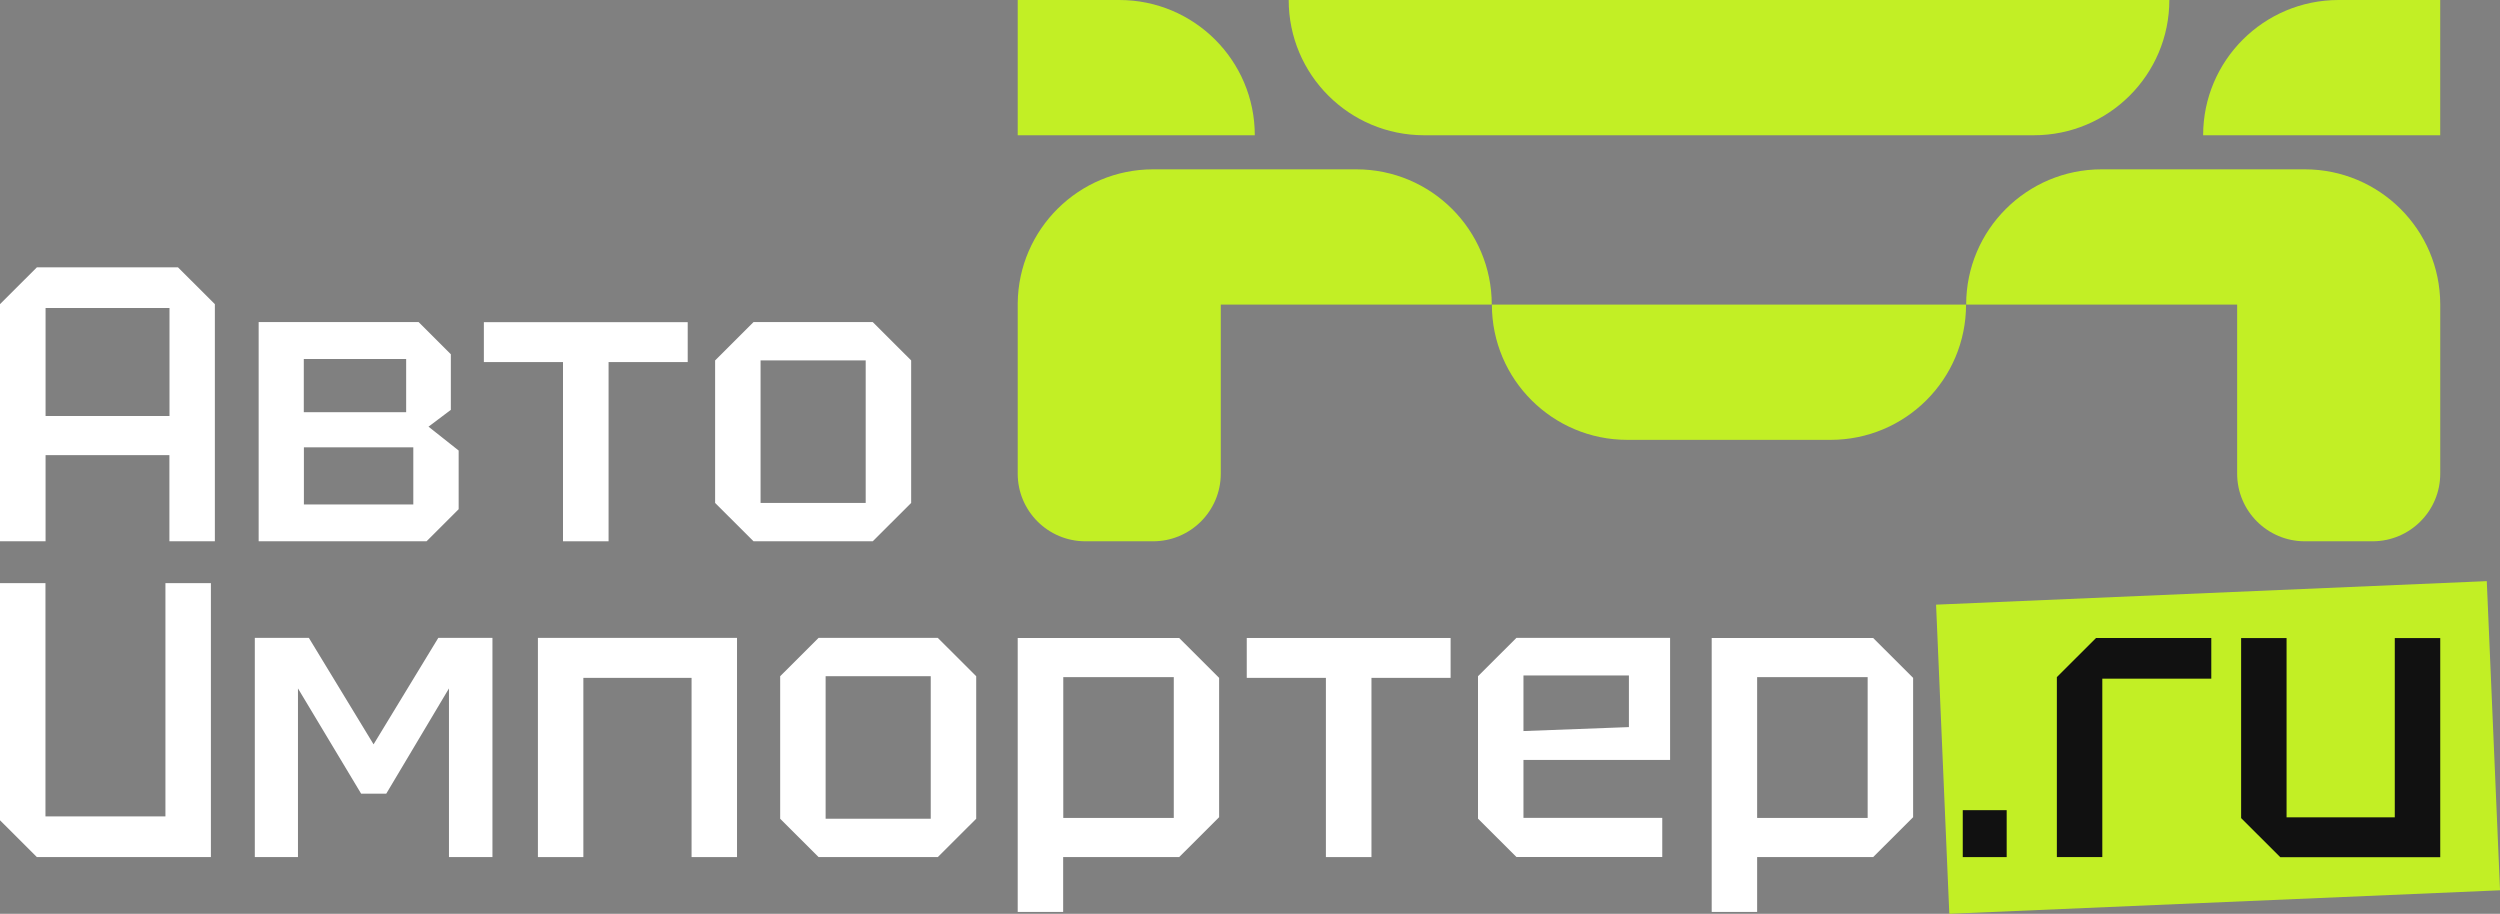
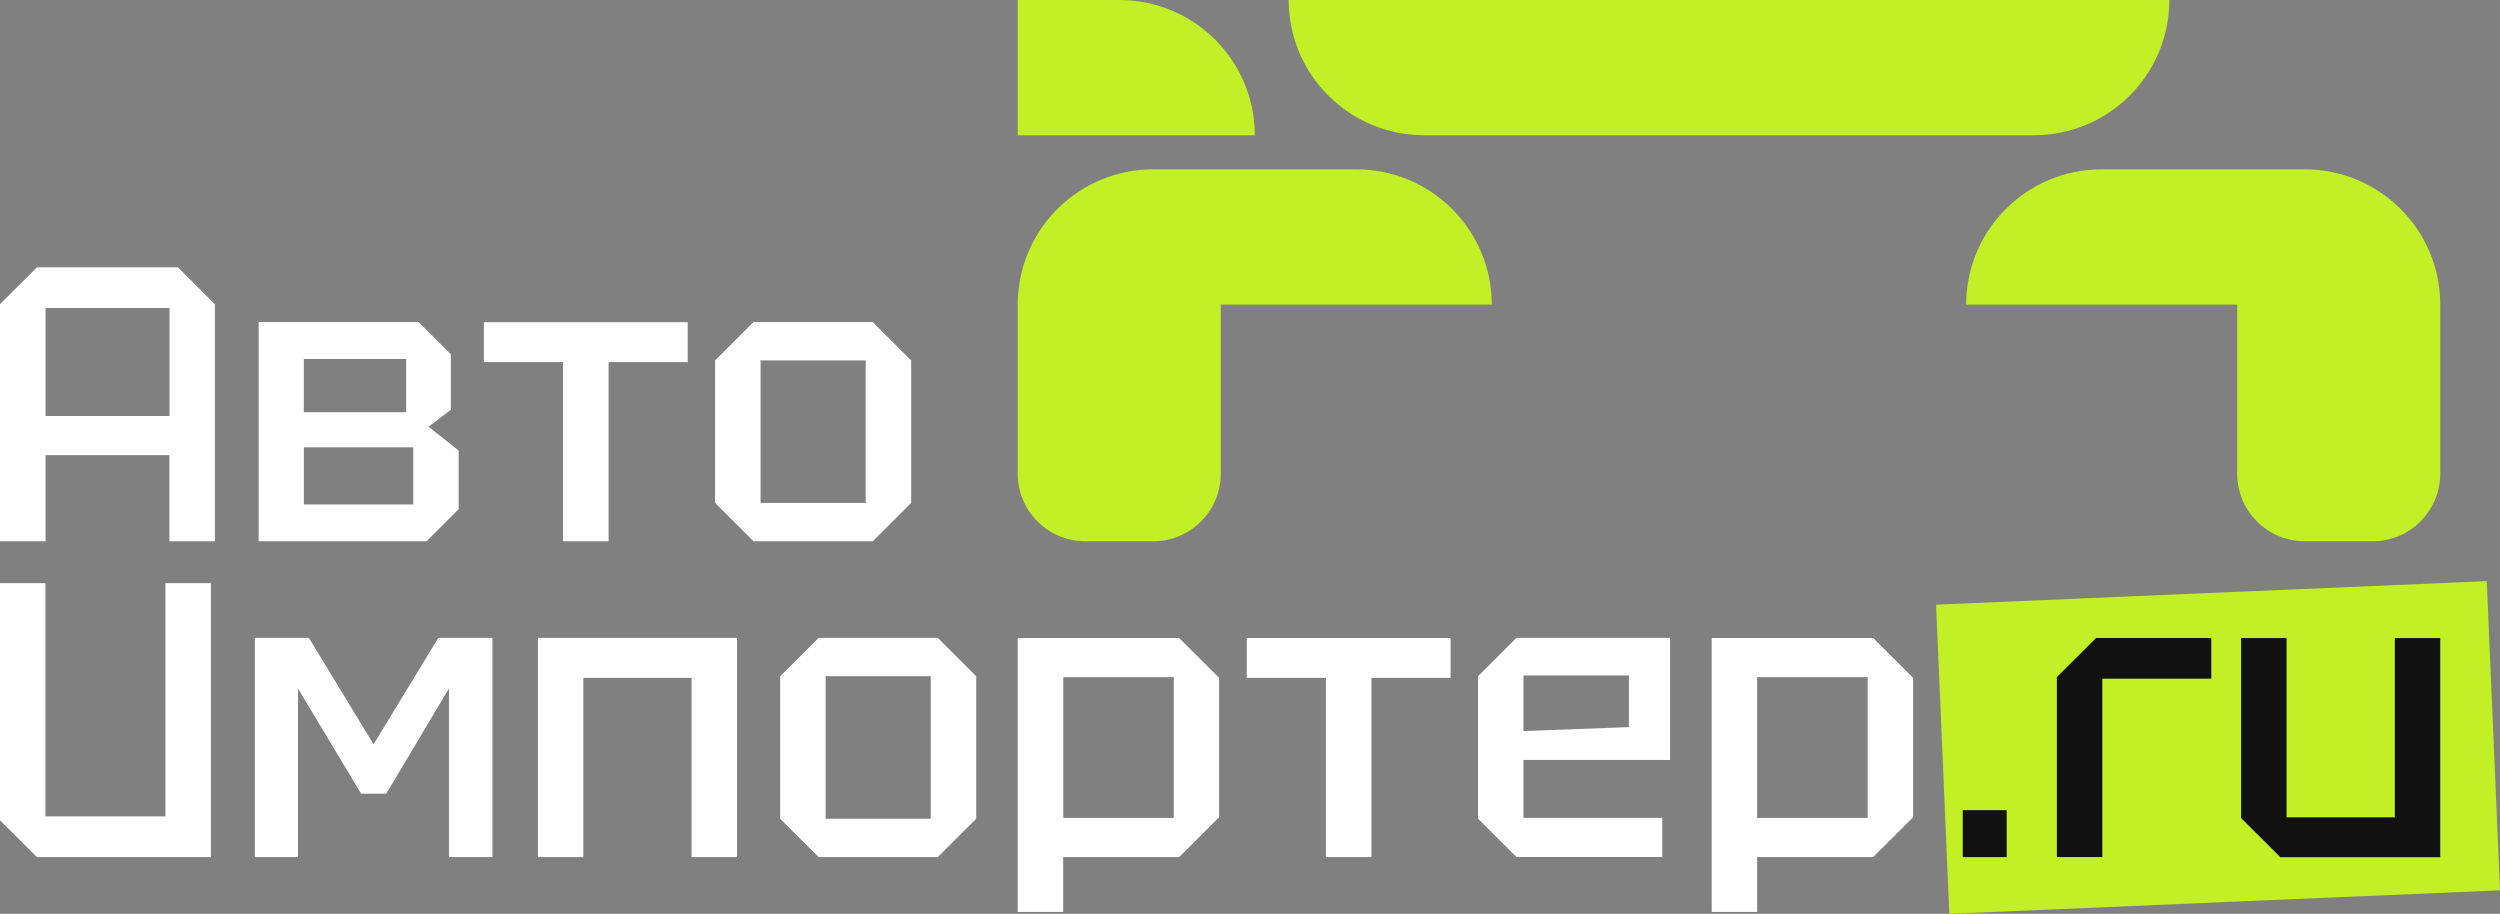
<svg xmlns="http://www.w3.org/2000/svg" width="145" height="53" viewBox="0 0 145 53" fill="none">
  <rect x="0" y="0" width="145" height="53" fill="#808080" stroke="none" />
  <g clip-path="url(#clip0_2005_369)">
    <path d="M144.233 33.706L112.292 35.07L113.06 53.001L145.002 51.637L144.233 33.706Z" fill="#C2EF25" />
    <path d="M12.462 17.641V31.395H9.825V26.398H2.643V31.395H0V17.641L2.139 15.506H10.323L12.462 17.641ZM2.643 17.864V24.129H9.831V17.864H2.643Z" fill="white" />
    <path d="M24.285 18.686L26.149 20.547V23.772L24.853 24.747L26.602 26.131V29.534L24.738 31.395H15.002V18.68H24.278L24.285 18.686ZM23.557 23.906V20.822H17.62V23.906H23.557ZM23.972 29.26V25.946H17.626V29.26H23.972Z" fill="white" />
    <path d="M32.654 31.395V21H28.064V18.686H39.887V21H35.297V31.395H32.661H32.654Z" fill="white" />
    <path d="M41.477 29.171V20.904L43.705 18.68H50.619L52.847 20.904V29.171L50.619 31.395H43.705L41.477 29.171ZM44.113 29.171H50.21V20.904H44.113V29.171Z" fill="white" />
    <path d="M0 47.576V33.823H2.637V47.353H9.595V33.823H12.232V49.711H2.139L0 47.576Z" fill="white" />
    <path d="M14.779 49.711V36.997H17.914L21.667 43.172L25.421 36.997H28.562V49.711H26.04V39.928L22.402 46.034H20.946L17.282 39.928V49.711H14.779Z" fill="white" />
    <path d="M31.199 49.711V36.997H42.747V49.711H40.111V39.316H33.835V49.711H31.199Z" fill="white" />
    <path d="M45.25 47.487V39.221L47.478 36.997H54.392L56.62 39.221V47.487L54.392 49.711H47.478L45.25 47.487ZM47.886 47.487H53.983V39.221H47.886V47.487Z" fill="white" />
    <path d="M59.027 52.892V37.003H68.392L70.709 39.316V47.398L68.392 49.711H61.663V52.892H59.027ZM68.079 39.272H61.67V47.442H68.079V39.272Z" fill="white" />
    <path d="M76.902 49.711V39.316H72.312V37.003H84.135V39.316H79.545V49.711H76.908H76.902Z" fill="white" />
    <path d="M85.724 47.487V39.221L87.952 36.997H96.865V44.077H88.361V47.436H96.411V49.705H87.952L85.724 47.481V47.487ZM88.361 42.401L94.477 42.172V39.176H88.361V42.401Z" fill="white" />
    <path d="M99.278 52.892V37.003H108.643L110.961 39.316V47.398L108.643 49.711H101.914V52.892H99.278ZM108.324 39.272H101.914V47.442H108.324V39.272Z" fill="white" />
    <path d="M113.84 49.712V46.99H116.387V49.712H113.84Z" fill="#111111" />
    <path d="M119.298 49.711V39.272L121.571 37.003H128.255V39.361H121.934V49.711H119.298Z" fill="#111111" />
    <path d="M141.534 37.003V49.718H132.258L129.985 47.449V37.009H132.621V47.404H138.897V37.009H141.534V37.003Z" fill="#111111" />
    <path d="M82.603 7.845H117.964C122.305 7.845 125.822 4.334 125.822 0H74.744C74.744 4.334 78.261 7.845 82.603 7.845Z" fill="#C2EF25" />
    <path d="M78.67 9.821H66.885C62.57 9.821 59.071 13.295 59.027 17.59V17.667V27.475C59.027 29.642 60.789 31.395 62.953 31.395H66.879C69.049 31.395 70.805 29.636 70.805 27.475V17.667H86.522C86.522 13.333 83.005 9.821 78.664 9.821H78.67Z" fill="#C2EF25" />
-     <path d="M86.529 17.666C86.529 22 90.046 25.512 94.388 25.512H106.172C110.514 25.512 114.031 22 114.031 17.666H86.529Z" fill="#C2EF25" />
    <path d="M133.681 9.821H121.896C117.555 9.821 114.038 13.333 114.038 17.667H129.755V27.475C129.755 29.642 131.517 31.395 133.681 31.395H137.607C139.778 31.395 141.534 29.636 141.534 27.475V17.667V17.641C141.521 13.32 138.01 9.821 133.675 9.821H133.681Z" fill="#C2EF25" />
-     <path d="M135.641 0C131.3 0 127.782 3.512 127.782 7.845H141.533V0H135.641Z" fill="#C2EF25" />
    <path d="M72.778 7.845C72.778 3.512 69.26 0 64.919 0H59.027V7.845H72.778Z" fill="#C2EF25" />
  </g>
  <defs>
    <clipPath id="clip0_2005_369">
      <rect width="145" height="53" fill="white" />
    </clipPath>
  </defs>
</svg>